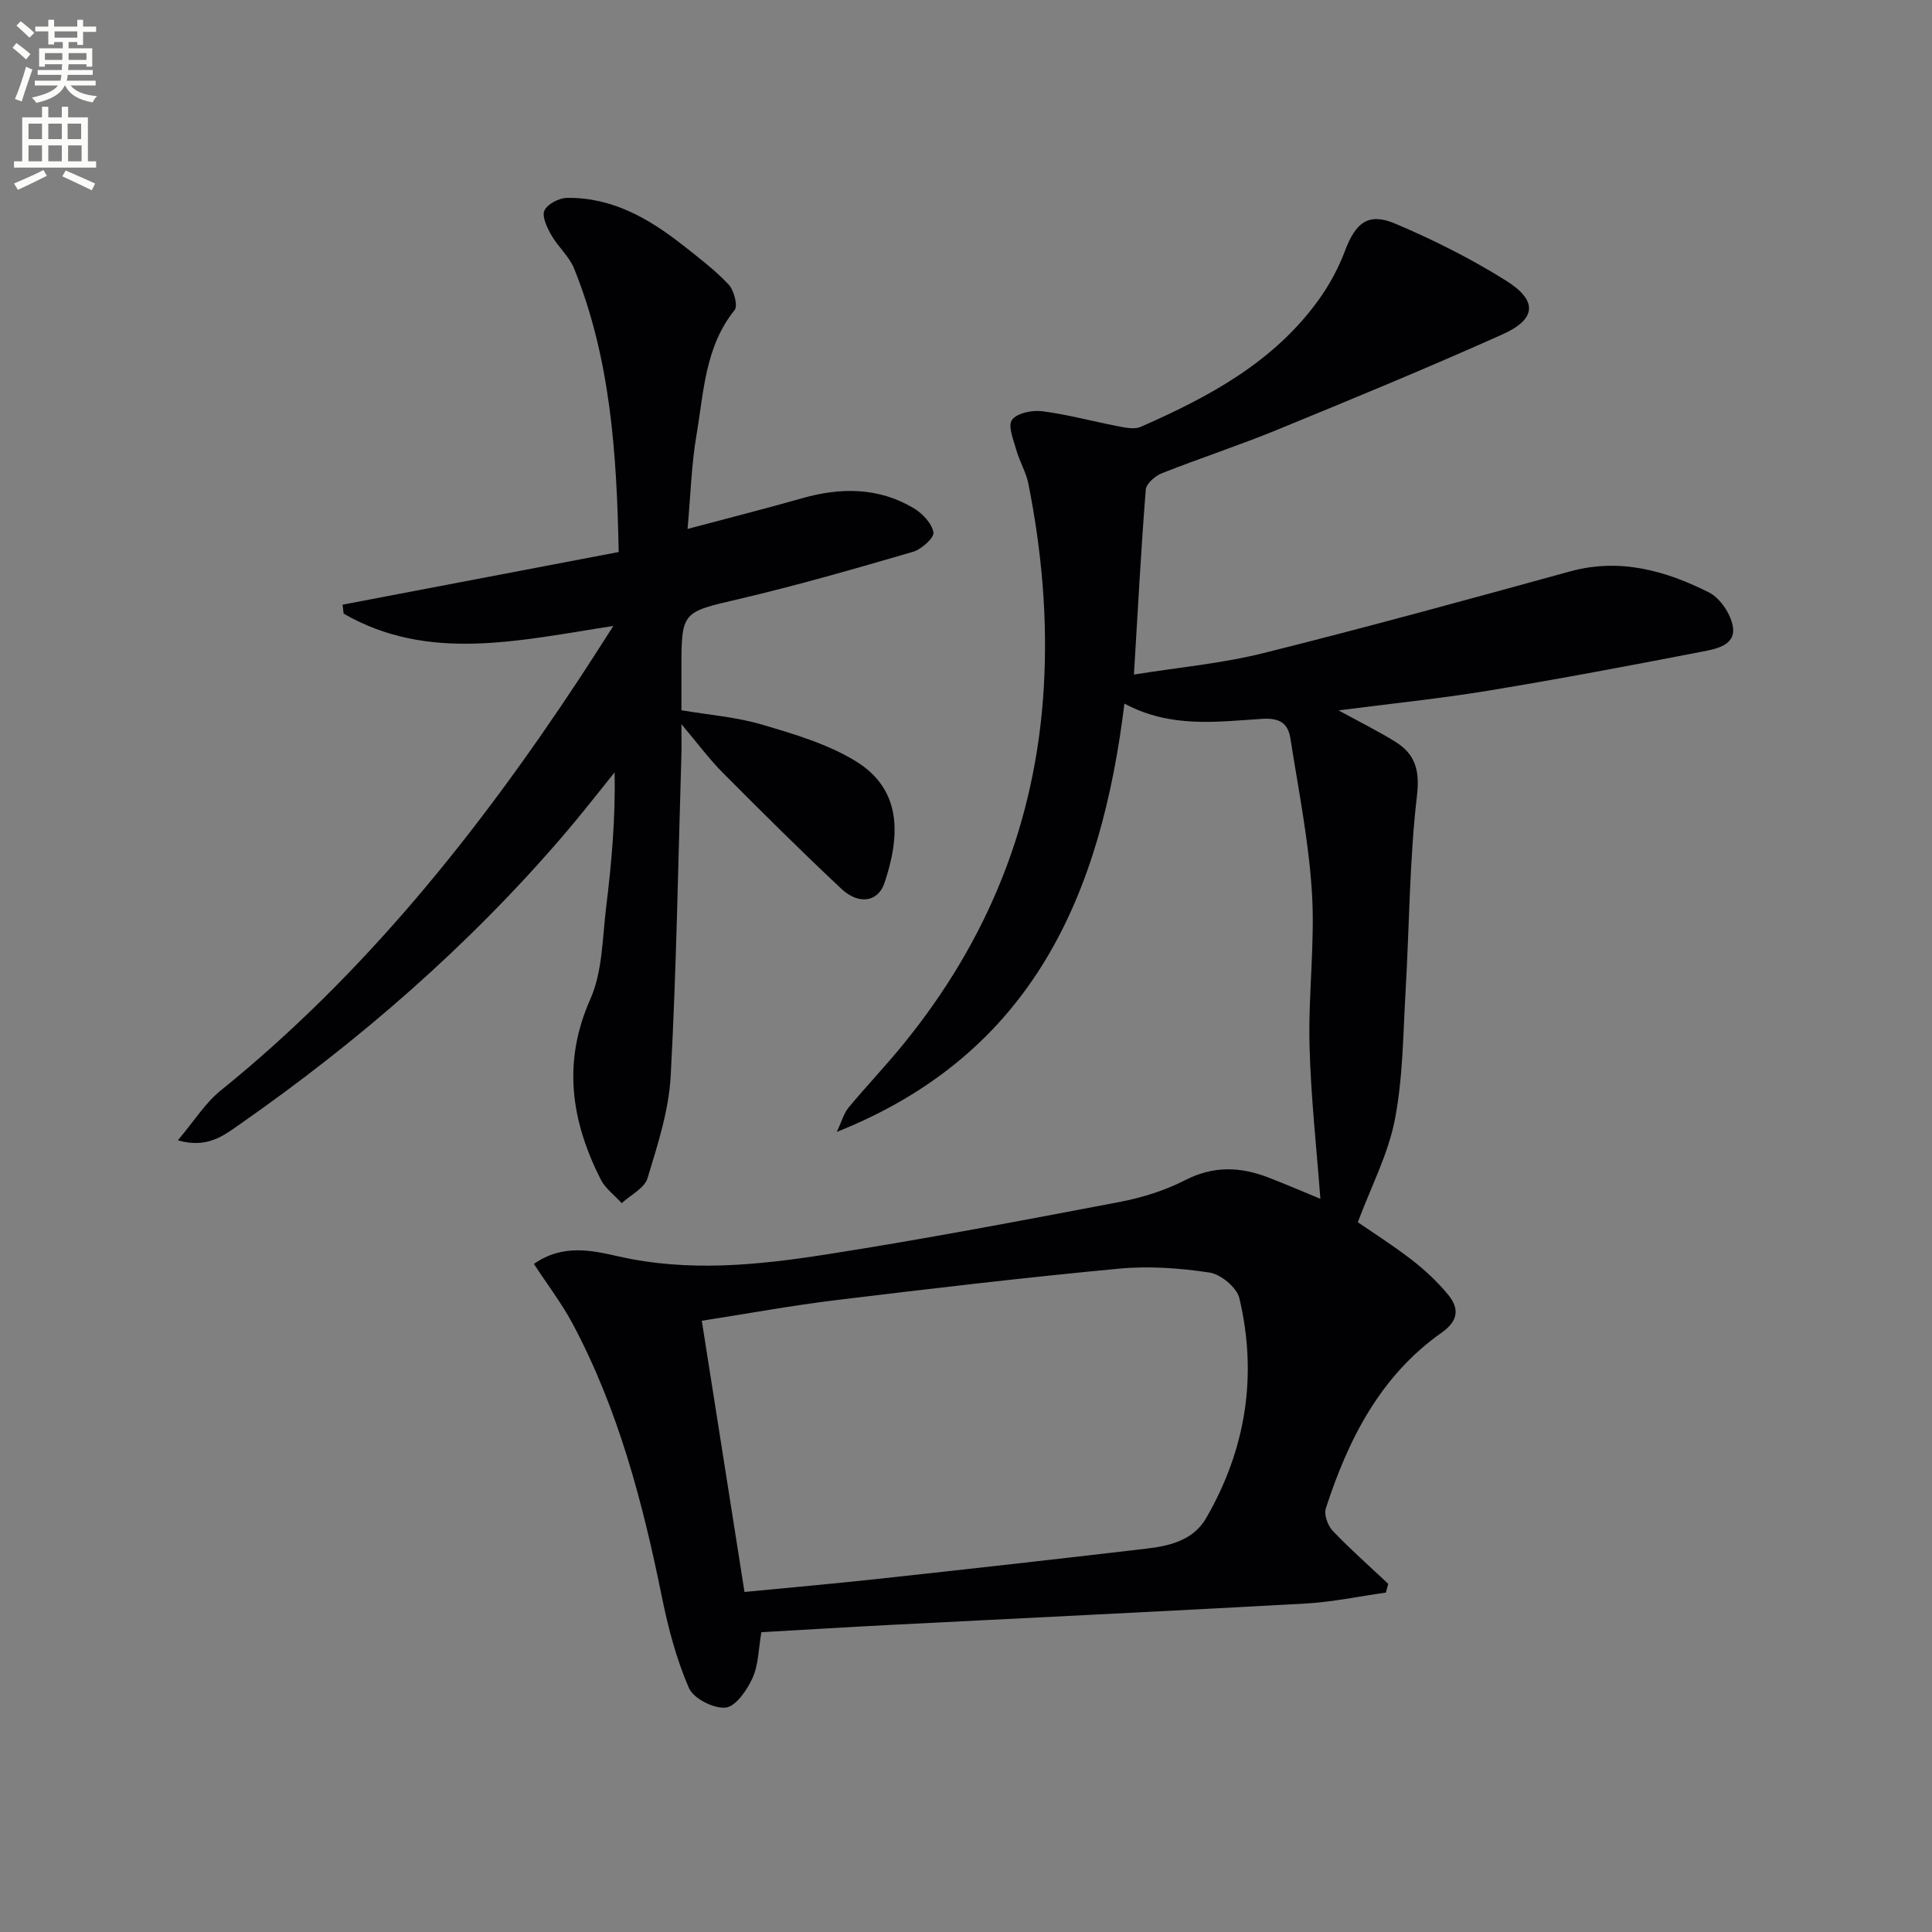
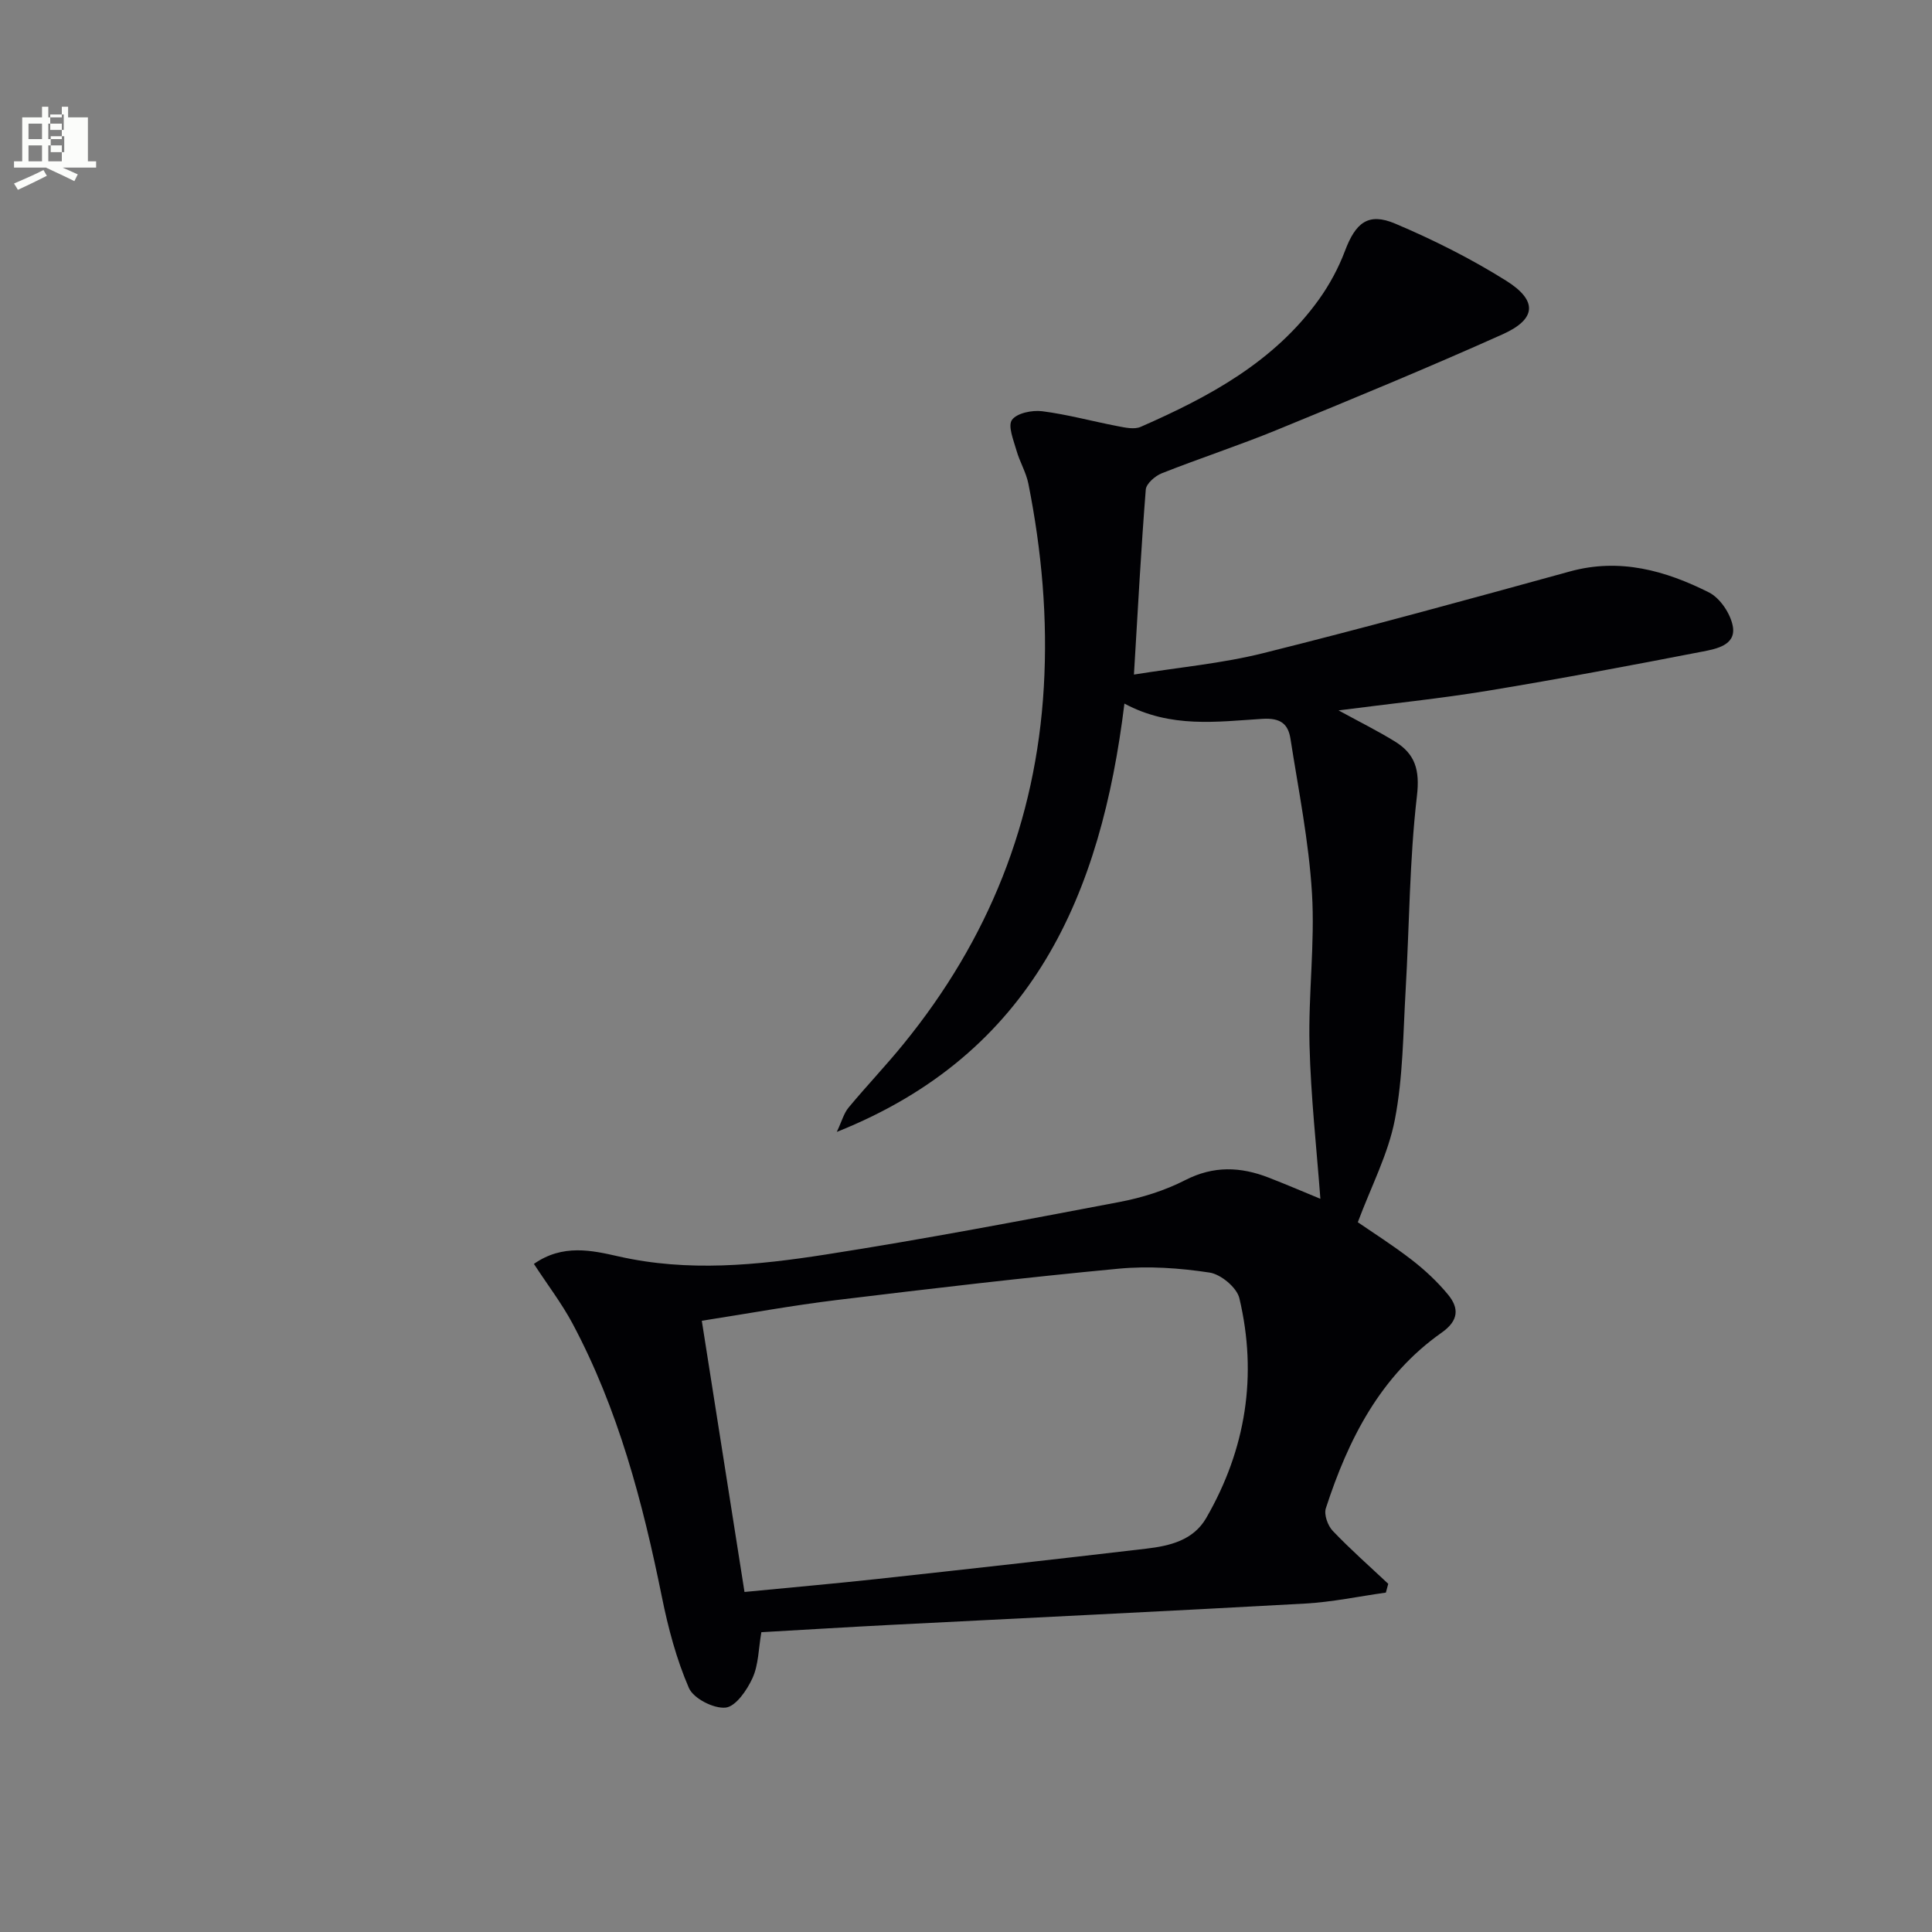
<svg xmlns="http://www.w3.org/2000/svg" enable-background="new 0 0 400 400" viewBox="0 0 400 400">
  <rect x="0" y="0" width="400" height="400" fill="#808080" stroke="none" />
-   <path d="m2.6 9.9.8-1c.9.7 1.9 1.4 2.9 2.3l-.9 1.1c-1.1-1-2-1.8-2.8-2.4zm.5 10.6c.9-2.1 1.6-4.3 2.3-6.7.4.2.8.4 1.3.6-.7 2.1-1.5 4.3-2.2 6.6zm.3-15.2.9-.9c1 .8 2 1.6 2.8 2.4l-1 1c-.9-.9-1.8-1.7-2.7-2.5zm12.6-1.2h1.2v1.4h2.7v1.1h-2.7v2.7h-1.2v-.6h-1.8v1.3h4.9v3.8h-1.2v-.5h-3.7c0 .4-.1.9-.1 1.2h5.1v1h-5.2c0 .5-.1.9-.2 1.2h6v1h-5.2c1.1 1.3 2.9 2 5.5 2.2-.4.4-.7.8-.9 1.3-2.9-.5-4.8-1.6-5.7-3.5h-.1c-.8 1.7-2.7 2.9-5.9 3.6-.2-.4-.6-.8-.9-1.1 2.8-.6 4.6-1.4 5.4-2.5h-4.8v-1h5.3c.1-.3.2-.7.2-1.2h-4.9v-1h5c0-.4 0-.8.1-1.2h-3.6v.5h-1.2v-3.8h4.9v-1.3h-1.8v.5h-1.2v-2.7h-2.7v-1h2.7v-1.4h1.2v1.4h4.8zm-6.7 8.3h3.6c0-.4 0-.9 0-1.4h-3.6zm1.9-4.6h4.8v-1.3h-4.7v1.3zm6.7 3.2h-3.7v1.4h3.7z" fill="#fbfcfa" />
-   <path d="m8.7 22.1h1.3v2.2h2.8v-2.2h1.3v2.2h4.1v9.1h1.7v1.3h-17v-1.3h1.7v-9.1h4.1zm.3 13.1.7 1.2c-1.8.9-3.8 1.9-6 2.9-.2-.4-.5-.8-.8-1.3 2.3-1 4.4-1.9 6.1-2.8zm-3.1-6.4h2.8v-3.2h-2.8zm0 4.6h2.8v-3.3h-2.8zm4.1-4.6h2.8v-3.2h-2.8zm0 4.6h2.8v-3.3h-2.8zm3.6 1.9c2.1.9 4.1 1.8 6.1 2.7l-.7 1.4c-2.2-1.1-4.2-2-6.1-2.9zm3.2-9.7h-2.8v3.2h2.8zm-2.7 7.8h2.8v-3.3h-2.8z" fill="#fbfcfa" />
+   <path d="m8.7 22.1h1.3v2.2h2.8v-2.2h1.3v2.2h4.1v9.1h1.7v1.3h-17v-1.3h1.7v-9.1h4.1zm.3 13.1.7 1.2c-1.8.9-3.8 1.9-6 2.9-.2-.4-.5-.8-.8-1.3 2.3-1 4.4-1.9 6.1-2.8zm-3.1-6.4h2.8v-3.2h-2.8zm0 4.6h2.8v-3.3h-2.8zm4.1-4.6h2.8v-3.2h-2.8zm0 4.6h2.8v-3.3h-2.8zc2.1.9 4.1 1.8 6.1 2.7l-.7 1.4c-2.2-1.1-4.2-2-6.1-2.9zm3.2-9.7h-2.8v3.2h2.8zm-2.7 7.8h2.8v-3.3h-2.8z" fill="#fbfcfa" />
  <g fill="#010104">
    <path d="m110.54 261.68c5.97-4.19 12.06-2.79 17.46-1.57 14.46 3.29 28.77 1.84 43-.38 20.31-3.17 40.52-7.02 60.72-10.86 4.69-.89 9.44-2.37 13.67-4.54 5.88-3.01 11.46-2.78 17.27-.52 3.86 1.5 7.67 3.14 10.71 4.39-.77-10.34-1.98-21.09-2.25-31.87-.26-10.46 1.14-20.99.51-31.42-.65-10.7-2.79-21.32-4.45-31.94-.48-3.08-2.04-4.37-5.81-4.14-9.37.58-18.97 2-28.57-3.16-4.83 39.34-18.79 72.43-59.55 88.68 1.04-2.2 1.45-3.85 2.43-5.03 3.72-4.48 7.75-8.7 11.42-13.22 17.51-21.52 27.39-45.97 29.01-73.84.83-14.24-.43-28.2-3.19-42.09-.47-2.38-1.82-4.58-2.48-6.94-.6-2.11-1.82-5.06-.92-6.3 1.02-1.41 4.18-2.05 6.25-1.79 5.25.67 10.4 2.09 15.61 3.09 1.57.3 3.47.73 4.8.14 14.13-6.2 27.61-13.43 36.89-26.37 2.2-3.07 4.06-6.52 5.39-10.05 2.2-5.84 4.81-8.01 10.38-5.66 7.92 3.35 15.7 7.26 22.98 11.82 6.57 4.12 6.3 7.95-.71 11.1-15.45 6.93-31.12 13.39-46.8 19.82-7.83 3.21-15.9 5.84-23.78 8.96-1.38.55-3.21 2.14-3.31 3.37-.97 12.24-1.62 24.51-2.45 38.3 9.35-1.5 18.24-2.3 26.8-4.44 21.24-5.3 42.36-11.1 63.47-16.91 10.33-2.84 19.77-.18 28.77 4.34 2.34 1.17 4.55 4.5 4.97 7.14.6 3.79-3.46 4.56-6.24 5.1-14.8 2.87-29.63 5.67-44.5 8.12-9.95 1.64-19.99 2.65-30.91 4.07 4.47 2.44 8.16 4.27 11.66 6.43 4.21 2.59 5.2 5.9 4.57 11.29-1.55 13.32-1.56 26.82-2.34 40.24-.52 8.95-.54 18.03-2.23 26.77-1.38 7.13-4.91 13.84-7.67 21.24 3.03 2.09 7.22 4.74 11.13 7.76 2.74 2.12 5.34 4.54 7.54 7.21 2.32 2.81 2.25 5.38-1.3 7.88-12.7 8.94-19.34 22.07-23.99 36.38-.42 1.3.4 3.59 1.43 4.67 3.65 3.83 7.63 7.33 11.49 10.96-.16.61-.32 1.21-.49 1.82-5.57.78-11.12 1.96-16.72 2.27-28.56 1.59-57.13 2.94-85.69 4.41-8.95.46-17.89 1.01-26.89 1.52-.59 3.42-.58 6.73-1.82 9.47-1.13 2.5-3.47 5.91-5.57 6.14-2.46.26-6.66-1.88-7.61-4.06-2.59-5.98-4.3-12.45-5.6-18.88-3.97-19.6-9.03-38.83-18.5-56.59-2.24-4.18-5.16-7.99-7.99-12.33zm43.6 67.92c9.54-.93 18.43-1.71 27.3-2.67 18.64-2.03 37.28-4.11 55.91-6.3 4.84-.57 9.72-1.71 12.4-6.37 8.21-14.23 10.63-29.5 6.85-45.47-.52-2.21-3.83-4.97-6.18-5.32-6.19-.94-12.63-1.39-18.85-.8-19.49 1.84-38.93 4.13-58.36 6.49-9.15 1.11-18.23 2.78-27.91 4.29 3 19.06 5.9 37.45 8.84 56.15z" />
-     <path d="m128.09 114.29c-.39-20.4-1.69-40.04-9.23-58.7-1.01-2.51-3.32-4.47-4.69-6.88-.88-1.55-2.01-3.84-1.46-5.1.59-1.35 3.03-2.62 4.68-2.64 9.3-.14 16.92 4.24 23.97 9.78 3.27 2.57 6.61 5.11 9.45 8.11 1.14 1.2 2.01 4.43 1.28 5.34-6.14 7.62-6.37 16.96-7.89 25.86-1.05 6.15-1.22 12.45-1.85 19.45 8.38-2.23 16.05-4.17 23.67-6.34 8.01-2.28 15.82-2.31 23.13 2.03 1.82 1.08 3.77 3.14 4.11 5.02.2 1.09-2.47 3.51-4.22 4.02-11.92 3.48-23.88 6.93-35.96 9.76-11.93 2.8-12 2.48-12 14.79v8.26c5.7.97 11.35 1.4 16.67 2.97 6.63 1.95 13.5 3.98 19.33 7.52 9.84 5.97 9.24 15.71 6.05 25.25-1.34 4-5.35 4.58-8.93 1.23-8.37-7.84-16.5-15.94-24.59-24.07-2.76-2.78-5.11-5.96-8.53-10.02 0 3.05.05 4.79-.01 6.53-.67 22.11-1.02 44.24-2.21 66.32-.39 7.14-2.7 14.24-4.8 21.16-.63 2.07-3.5 3.46-5.34 5.16-1.47-1.63-3.4-3.03-4.35-4.91-6.1-12.08-7.98-24.2-2.15-37.33 2.54-5.71 2.49-12.64 3.28-19.05 1.12-9.16 1.94-18.36 1.75-27.9-3.5 4.32-6.9 8.72-10.52 12.94-19.73 23.01-42.43 42.72-67.23 60.03-3.18 2.22-6.62 4.96-12.68 3.21 3.38-4 5.66-7.71 8.85-10.29 29.86-24.13 53.44-53.69 74.43-85.52 2.08-3.16 4.1-6.36 6.89-10.68-19.59 3-38.25 7.58-55.84-2.55-.07-.62-.15-1.24-.22-1.86 18.95-3.61 37.9-7.23 57.16-10.9z" />
  </g>
</svg>